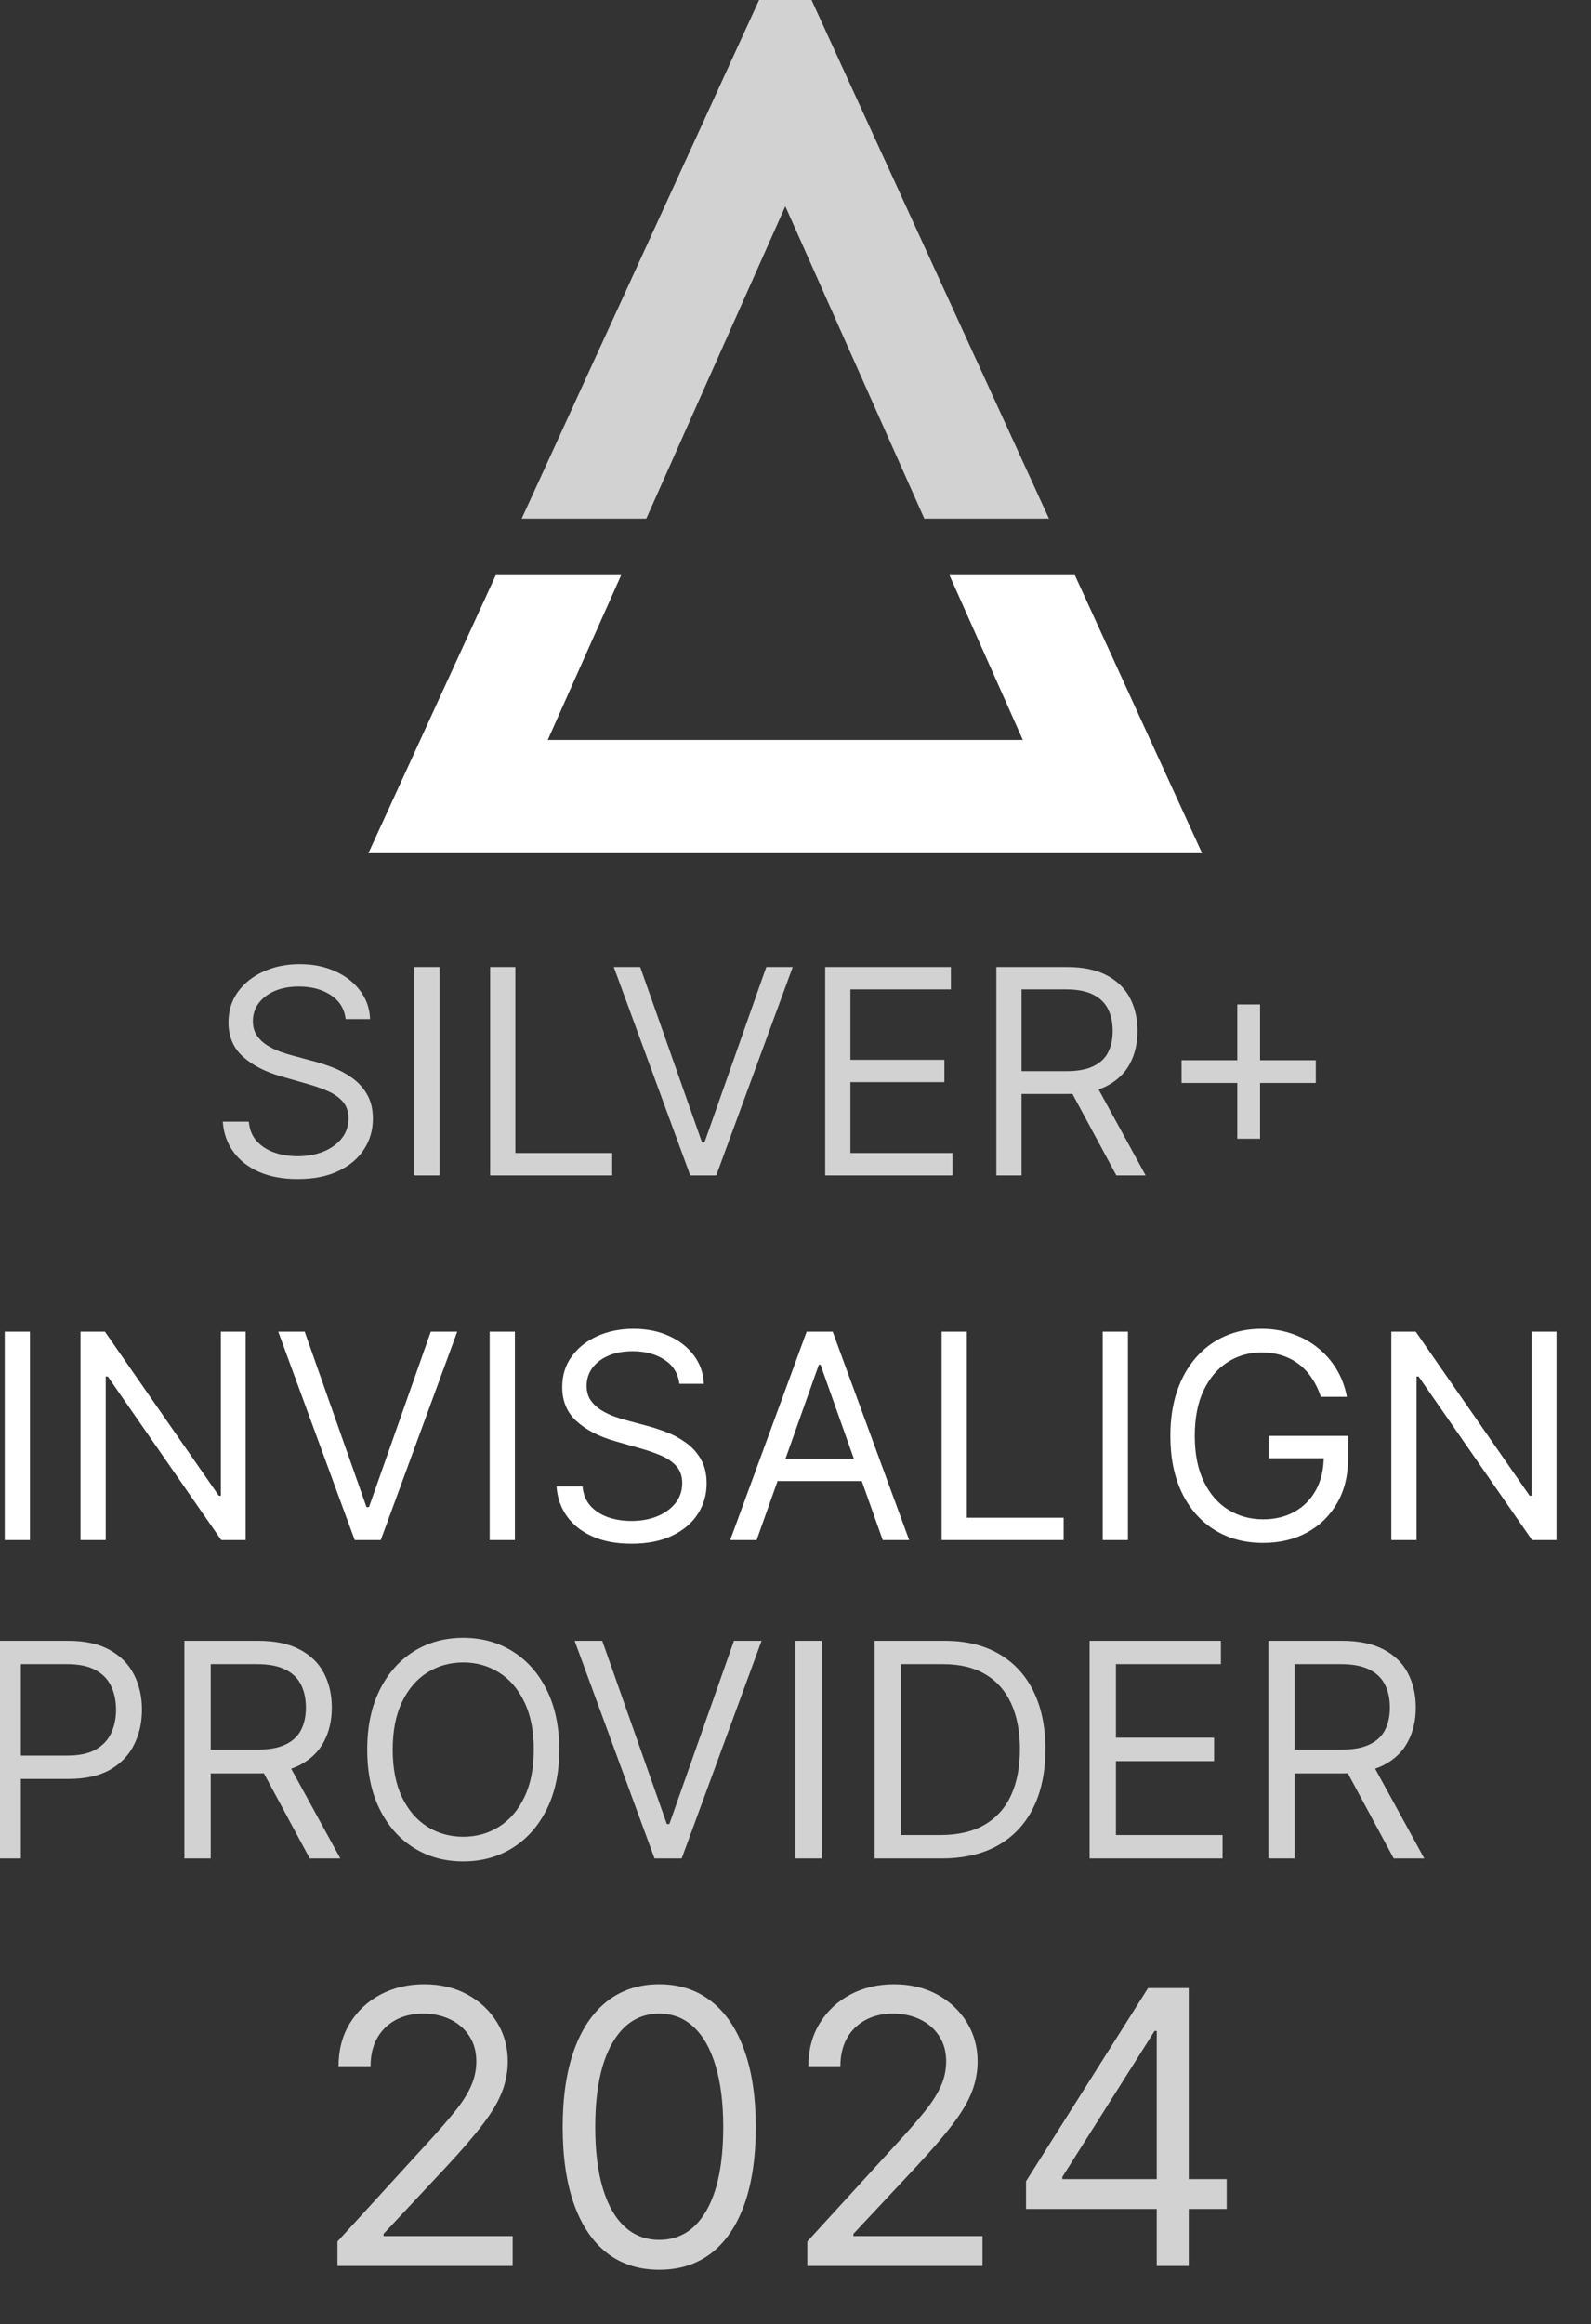
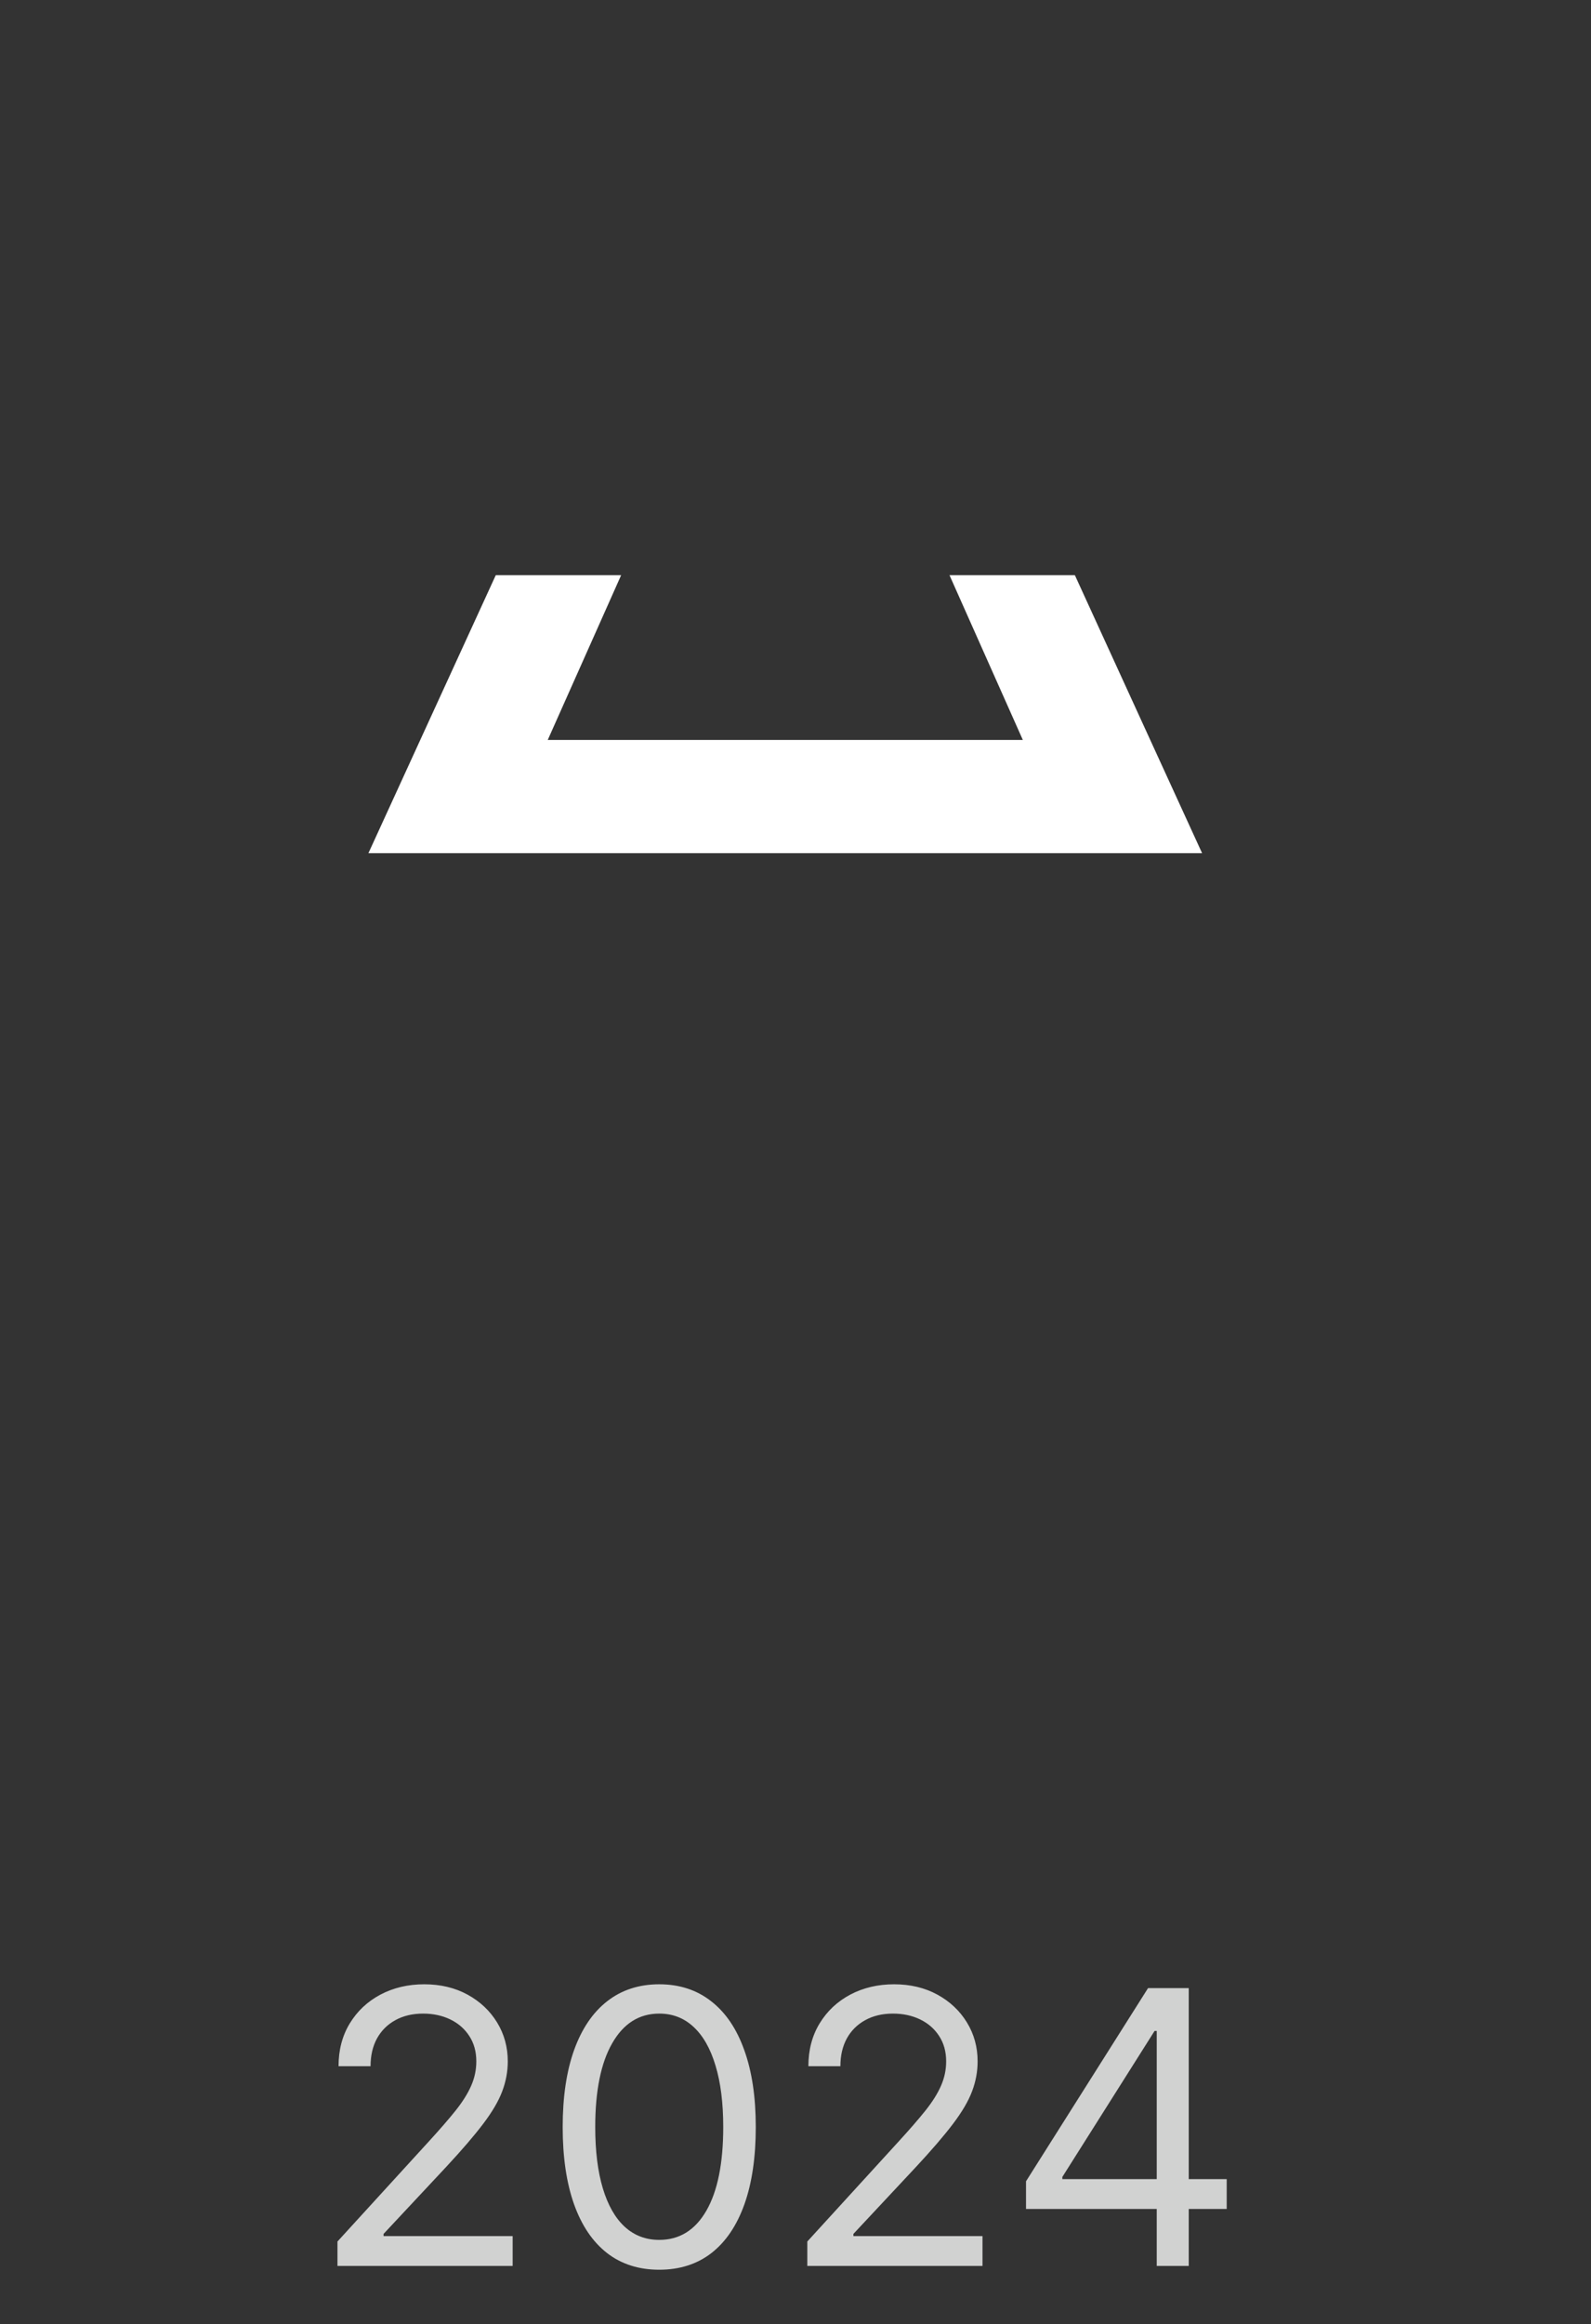
<svg xmlns="http://www.w3.org/2000/svg" width="250" height="365" viewBox="0 0 250 365" fill="none">
  <rect x="0" y="0" width="250" height="365" fill="#333333" stroke="none" />
  <g clip-path="url(#clip0_1178_573)">
-     <path d="M54.311 160.055C54.119 158.435 53.342 157.178 51.978 156.283C50.614 155.388 48.942 154.941 46.96 154.941C45.511 154.941 44.243 155.175 43.157 155.644C42.081 156.113 41.239 156.757 40.632 157.578C40.035 158.398 39.737 159.33 39.737 160.374C39.737 161.248 39.945 161.999 40.36 162.627C40.786 163.245 41.33 163.762 41.99 164.178C42.651 164.582 43.343 164.918 44.068 165.184C44.792 165.44 45.458 165.648 46.065 165.807L49.389 166.702C50.241 166.926 51.19 167.235 52.234 167.629C53.288 168.023 54.295 168.561 55.254 169.243C56.223 169.914 57.022 170.777 57.651 171.832C58.279 172.887 58.594 174.181 58.594 175.715C58.594 177.484 58.13 179.082 57.203 180.509C56.287 181.937 54.945 183.071 53.176 183.913C51.419 184.755 49.283 185.175 46.768 185.175C44.425 185.175 42.395 184.797 40.68 184.041C38.975 183.284 37.633 182.23 36.653 180.877C35.684 179.524 35.135 177.952 35.007 176.163H39.098C39.205 177.398 39.62 178.421 40.344 179.231C41.08 180.03 42.006 180.626 43.125 181.021C44.254 181.404 45.469 181.596 46.768 181.596C48.281 181.596 49.639 181.351 50.843 180.861C52.047 180.36 53.001 179.668 53.704 178.783C54.407 177.888 54.758 176.844 54.758 175.651C54.758 174.565 54.455 173.68 53.848 172.999C53.24 172.317 52.441 171.763 51.451 171.337C50.46 170.91 49.389 170.538 48.239 170.218L44.212 169.067C41.655 168.332 39.631 167.283 38.139 165.919C36.648 164.556 35.902 162.771 35.902 160.566C35.902 158.734 36.397 157.136 37.388 155.772C38.389 154.398 39.732 153.332 41.415 152.576C43.109 151.809 45 151.425 47.088 151.425C49.197 151.425 51.072 151.804 52.713 152.56C54.354 153.306 55.653 154.328 56.612 155.628C57.582 156.928 58.093 158.403 58.146 160.055H54.311ZM69.073 151.873V184.6H65.11V151.873H69.073ZM77.019 184.6V151.873H80.982V181.084H96.195V184.6H77.019ZM100.597 151.873L110.313 179.423H110.697L120.413 151.873H124.568L112.551 184.6H108.46L96.443 151.873H100.597ZM129.665 184.6V151.873H149.417V155.388H133.628V166.447H148.394V169.962H133.628V181.084H149.672V184.6H129.665ZM156.56 184.6V151.873H167.618C170.175 151.873 172.274 152.31 173.914 153.183C175.555 154.046 176.769 155.234 177.558 156.747C178.346 158.26 178.74 159.98 178.74 161.908C178.74 163.837 178.346 165.546 177.558 167.038C176.769 168.529 175.56 169.701 173.93 170.554C172.3 171.395 170.217 171.816 167.682 171.816H158.733V168.236H167.554C169.301 168.236 170.707 167.981 171.773 167.469C172.849 166.958 173.627 166.234 174.106 165.296C174.596 164.348 174.841 163.219 174.841 161.908C174.841 160.598 174.596 159.453 174.106 158.473C173.616 157.492 172.833 156.736 171.757 156.203C170.681 155.66 169.259 155.388 167.49 155.388H160.523V184.6H156.56ZM171.965 169.898L180.019 184.6H175.416L167.49 169.898H171.965ZM194.421 178.847V157.754H198V178.847H194.421ZM185.664 170.09V166.511H206.757V170.09H185.664Z" fill="#D1D2D1" />
    <path d="M188.89 134H57.89L66.04 116.21L77.9 90.34H97.6L86.07 116.21H160.72L149.2 90.34H168.9L180.74 116.21L188.89 134Z" fill="white" />
-     <path d="M164.83 81.45H145.24L143.8 78.21L123.4 32.4L103 78.21L101.55 81.45H81.97L83.46 78.21L123.4 -9L163.34 78.21L164.83 81.45Z" fill="#D1D2D1" />
-     <path d="M4.706 209.153V241.88H0.743V209.153H4.706ZM38.604 209.153V241.88H34.769L16.935 216.184H16.615V241.88H12.652V209.153H16.487L34.385 234.913H34.705V209.153H38.604ZM47.876 209.153L57.592 236.702H57.976L67.692 209.153H71.846L59.829 241.88H55.738L43.721 209.153H47.876ZM80.907 209.153V241.88H76.944V209.153H80.907ZM106.751 217.334C106.559 215.715 105.781 214.458 104.418 213.563C103.054 212.668 101.382 212.221 99.4 212.221C97.951 212.221 96.683 212.455 95.597 212.924C94.521 213.393 93.679 214.037 93.072 214.858C92.475 215.678 92.177 216.61 92.177 217.654C92.177 218.528 92.385 219.279 92.8 219.907C93.226 220.525 93.77 221.042 94.43 221.457C95.091 221.862 95.783 222.198 96.508 222.464C97.232 222.72 97.898 222.927 98.505 223.087L101.829 223.982C102.681 224.206 103.629 224.515 104.674 224.909C105.728 225.303 106.735 225.841 107.694 226.523C108.663 227.194 109.462 228.057 110.091 229.112C110.719 230.166 111.034 231.461 111.034 232.995C111.034 234.763 110.57 236.361 109.643 237.789C108.727 239.217 107.385 240.351 105.616 241.193C103.859 242.034 101.723 242.455 99.208 242.455C96.865 242.455 94.835 242.077 93.12 241.321C91.415 240.564 90.073 239.509 89.093 238.157C88.123 236.804 87.575 235.232 87.447 233.442H91.538C91.644 234.678 92.06 235.701 92.784 236.511C93.519 237.31 94.446 237.906 95.565 238.3C96.694 238.684 97.909 238.876 99.208 238.876C100.721 238.876 102.079 238.631 103.283 238.141C104.487 237.64 105.441 236.947 106.144 236.063C106.847 235.168 107.198 234.124 107.198 232.931C107.198 231.844 106.895 230.96 106.288 230.278C105.68 229.597 104.881 229.043 103.89 228.616C102.9 228.19 101.829 227.817 100.678 227.498L96.651 226.347C94.095 225.612 92.07 224.563 90.579 223.199C89.088 221.835 88.342 220.051 88.342 217.846C88.342 216.013 88.837 214.415 89.828 213.052C90.829 211.677 92.172 210.612 93.855 209.856C95.549 209.089 97.44 208.705 99.528 208.705C101.637 208.705 103.512 209.083 105.153 209.84C106.794 210.585 108.093 211.608 109.052 212.908C110.022 214.208 110.533 215.683 110.586 217.334H106.751ZM118.892 241.88H114.737L126.754 209.153H130.845L142.862 241.88H138.707L128.927 214.33H128.672L118.892 241.88ZM120.426 229.096H137.173V232.611H120.426V229.096ZM147.96 241.88V209.153H151.923V238.364H167.136V241.88H147.96ZM177.235 209.153V241.88H173.272V209.153H177.235ZM207.553 219.38C207.202 218.304 206.739 217.34 206.163 216.487C205.599 215.625 204.922 214.889 204.134 214.282C203.356 213.675 202.472 213.212 201.481 212.892C200.49 212.572 199.404 212.413 198.221 212.413C196.282 212.413 194.519 212.913 192.932 213.915C191.344 214.916 190.082 216.392 189.144 218.341C188.207 220.291 187.738 222.682 187.738 225.516C187.738 228.35 188.212 230.742 189.16 232.691C190.109 234.641 191.392 236.116 193.012 237.118C194.631 238.119 196.453 238.62 198.477 238.62C200.352 238.62 202.003 238.22 203.431 237.421C204.869 236.612 205.987 235.472 206.786 234.002C207.596 232.521 208.001 230.779 208.001 228.776L209.215 229.032H199.372V225.516H211.836V229.032C211.836 231.727 211.261 234.071 210.11 236.063C208.97 238.055 207.394 239.6 205.38 240.697C203.377 241.784 201.076 242.327 198.477 242.327C195.579 242.327 193.033 241.646 190.838 240.282C188.654 238.918 186.95 236.979 185.725 234.465C184.51 231.951 183.903 228.968 183.903 225.516C183.903 222.927 184.249 220.6 184.942 218.533C185.645 216.456 186.636 214.687 187.914 213.228C189.192 211.768 190.705 210.649 192.452 209.872C194.199 209.094 196.122 208.705 198.221 208.705C199.947 208.705 201.556 208.966 203.047 209.488C204.549 210 205.886 210.729 207.058 211.677C208.241 212.615 209.226 213.739 210.014 215.049C210.803 216.349 211.346 217.793 211.644 219.38H207.553ZM244.575 209.153V241.88H240.74L222.906 216.184H222.587V241.88H218.624V209.153H222.459L240.357 234.913H240.676V209.153H244.575Z" fill="white" />
-     <path d="M-0.861 291.88V257.698H10.689C13.37 257.698 15.562 258.182 17.265 259.15C18.979 260.107 20.247 261.403 21.07 263.039C21.894 264.675 22.305 266.499 22.305 268.513C22.305 270.527 21.894 272.358 21.07 274.005C20.258 275.651 19.001 276.964 17.298 277.943C15.596 278.911 13.415 279.396 10.756 279.396H2.477V275.724H10.622C12.458 275.724 13.932 275.407 15.045 274.772C16.158 274.138 16.965 273.281 17.465 272.202C17.977 271.112 18.233 269.882 18.233 268.513C18.233 267.145 17.977 265.921 17.465 264.842C16.965 263.762 16.152 262.917 15.028 262.305C13.905 261.681 12.414 261.37 10.555 261.37H3.278V291.88H-0.861ZM28.973 291.88V257.698H40.523C43.193 257.698 45.385 258.154 47.099 259.067C48.812 259.968 50.081 261.209 50.904 262.789C51.728 264.369 52.139 266.166 52.139 268.18C52.139 270.194 51.728 271.979 50.904 273.537C50.081 275.095 48.818 276.319 47.116 277.209C45.413 278.088 43.238 278.528 40.59 278.528H31.243V274.789H40.456C42.281 274.789 43.75 274.522 44.862 273.988C45.986 273.454 46.798 272.697 47.299 271.718C47.811 270.728 48.067 269.548 48.067 268.18C48.067 266.811 47.811 265.615 47.299 264.591C46.787 263.568 45.969 262.777 44.846 262.221C43.722 261.654 42.236 261.37 40.389 261.37H33.112V291.88H28.973ZM45.063 276.525L53.475 291.88H48.668L40.389 276.525H45.063ZM87.878 274.789C87.878 278.394 87.227 281.51 85.925 284.136C84.623 286.762 82.837 288.787 80.567 290.211C78.297 291.635 75.705 292.347 72.79 292.347C69.874 292.347 67.282 291.635 65.012 290.211C62.742 288.787 60.956 286.762 59.654 284.136C58.352 281.51 57.701 278.394 57.701 274.789C57.701 271.184 58.352 268.068 59.654 265.442C60.956 262.816 62.742 260.791 65.012 259.367C67.282 257.943 69.874 257.231 72.79 257.231C75.705 257.231 78.297 257.943 80.567 259.367C82.837 260.791 84.623 262.816 85.925 265.442C87.227 268.068 87.878 271.184 87.878 274.789ZM83.872 274.789C83.872 271.829 83.377 269.331 82.386 267.295C81.407 265.259 80.078 263.718 78.397 262.672C76.728 261.626 74.859 261.103 72.79 261.103C70.72 261.103 68.845 261.626 67.165 262.672C65.496 263.718 64.166 265.259 63.176 267.295C62.197 269.331 61.707 271.829 61.707 274.789C61.707 277.749 62.197 280.247 63.176 282.283C64.166 284.319 65.496 285.86 67.165 286.906C68.845 287.952 70.72 288.475 72.79 288.475C74.859 288.475 76.728 287.952 78.397 286.906C80.078 285.86 81.407 284.319 82.386 282.283C83.377 280.247 83.872 277.749 83.872 274.789ZM94.633 257.698L104.781 286.472H105.181L115.329 257.698H119.669L107.117 291.88H102.845L90.293 257.698H94.633ZM129.132 257.698V291.88H124.993V257.698H129.132ZM147.979 291.88H137.431V257.698H148.447C151.763 257.698 154.6 258.382 156.959 259.751C159.318 261.108 161.126 263.061 162.383 265.609C163.641 268.146 164.269 271.184 164.269 274.722C164.269 278.283 163.635 281.348 162.367 283.919C161.098 286.478 159.251 288.447 156.825 289.827C154.4 291.196 151.451 291.88 147.979 291.88ZM141.57 288.208H147.712C150.539 288.208 152.881 287.663 154.739 286.572C156.597 285.482 157.983 283.93 158.895 281.916C159.807 279.902 160.264 277.504 160.264 274.722C160.264 271.963 159.813 269.587 158.912 267.595C158.01 265.593 156.664 264.057 154.873 262.989C153.081 261.91 150.85 261.37 148.18 261.37H141.57V288.208ZM171.212 291.88V257.698H191.842V261.37H175.352V272.92H190.774V276.592H175.352V288.208H192.109V291.88H171.212ZM199.302 291.88V257.698H210.852C213.522 257.698 215.714 258.154 217.428 259.067C219.142 259.968 220.41 261.209 221.233 262.789C222.057 264.369 222.468 266.166 222.468 268.18C222.468 270.194 222.057 271.979 221.233 273.537C220.41 275.095 219.147 276.319 217.445 277.209C215.742 278.088 213.567 278.528 210.919 278.528H201.572V274.789H210.785C212.61 274.789 214.079 274.522 215.191 273.988C216.315 273.454 217.128 272.697 217.628 271.718C218.14 270.728 218.396 269.548 218.396 268.18C218.396 266.811 218.14 265.615 217.628 264.591C217.116 263.568 216.299 262.777 215.175 262.221C214.051 261.654 212.566 261.37 210.718 261.37H203.441V291.88H199.302ZM215.392 276.525L223.804 291.88H218.997L210.718 276.525H215.392Z" fill="#D1D2D1" />
    <path d="M53.027 355.88V352.045L67.43 336.278C69.121 334.431 70.513 332.826 71.606 331.462C72.7 330.084 73.51 328.792 74.035 327.584C74.575 326.363 74.845 325.084 74.845 323.749C74.845 322.215 74.476 320.887 73.737 319.765C73.013 318.643 72.018 317.776 70.754 317.165C69.49 316.555 68.069 316.249 66.493 316.249C64.817 316.249 63.353 316.597 62.103 317.293C60.868 317.975 59.909 318.934 59.227 320.17C58.559 321.405 58.226 322.854 58.226 324.516H53.197C53.197 321.959 53.787 319.715 54.966 317.783C56.145 315.851 57.75 314.346 59.781 313.266C61.827 312.187 64.121 311.647 66.663 311.647C69.22 311.647 71.486 312.187 73.46 313.266C75.434 314.346 76.983 315.802 78.105 317.634C79.227 319.467 79.788 321.505 79.788 323.749C79.788 325.354 79.497 326.924 78.915 328.458C78.346 329.978 77.352 331.675 75.932 333.55C74.525 335.411 72.572 337.684 70.072 340.369L60.271 350.851V351.192H80.555V355.88H53.027ZM103.588 356.476C100.378 356.476 97.643 355.603 95.385 353.856C93.126 352.094 91.4 349.545 90.207 346.207C89.014 342.854 88.417 338.806 88.417 334.062C88.417 329.346 89.014 325.319 90.207 321.981C91.415 318.628 93.147 316.072 95.406 314.31C97.679 312.535 100.406 311.647 103.588 311.647C106.77 311.647 109.49 312.535 111.748 314.31C114.021 316.072 115.754 318.628 116.947 321.981C118.155 325.319 118.758 329.346 118.758 334.062C118.758 338.806 118.162 342.854 116.969 346.207C115.775 349.545 114.05 352.094 111.791 353.856C109.532 355.603 106.798 356.476 103.588 356.476ZM103.588 351.789C106.77 351.789 109.241 350.255 111.003 347.187C112.764 344.119 113.645 339.744 113.645 334.062C113.645 330.283 113.24 327.066 112.43 324.41C111.635 321.753 110.484 319.729 108.979 318.337C107.487 316.945 105.69 316.249 103.588 316.249C100.434 316.249 97.97 317.805 96.194 320.915C94.419 324.012 93.531 328.394 93.531 334.062C93.531 337.84 93.929 341.05 94.724 343.692C95.52 346.334 96.663 348.344 98.155 349.722C99.66 351.1 101.471 351.789 103.588 351.789ZM126.855 355.88V352.045L141.258 336.278C142.949 334.431 144.341 332.826 145.434 331.462C146.528 330.084 147.338 328.792 147.863 327.584C148.403 326.363 148.673 325.084 148.673 323.749C148.673 322.215 148.304 320.887 147.565 319.765C146.841 318.643 145.846 317.776 144.582 317.165C143.318 316.555 141.898 316.249 140.321 316.249C138.645 316.249 137.182 316.597 135.932 317.293C134.696 317.975 133.737 318.934 133.055 320.17C132.388 321.405 132.054 322.854 132.054 324.516H127.025C127.025 321.959 127.615 319.715 128.794 317.783C129.973 315.851 131.578 314.346 133.609 313.266C135.655 312.187 137.949 311.647 140.491 311.647C143.048 311.647 145.314 312.187 147.288 313.266C149.263 314.346 150.811 315.802 151.933 317.634C153.055 319.467 153.616 321.505 153.616 323.749C153.616 325.354 153.325 326.924 152.743 328.458C152.175 329.978 151.18 331.675 149.76 333.55C148.354 335.411 146.4 337.684 143.9 340.369L134.099 350.851V351.192H154.383V355.88H126.855ZM161.223 346.931V342.584L180.399 312.244H183.552V318.976H181.422L166.933 341.903V342.244H192.757V346.931H161.223ZM181.763 355.88V345.61V343.586V312.244H186.791V355.88H181.763Z" fill="#D1D2D1" />
  </g>
  <defs>
    <clipPath id="clip0_1178_573">
      <rect width="250" height="365" fill="white" />
    </clipPath>
  </defs>
</svg>